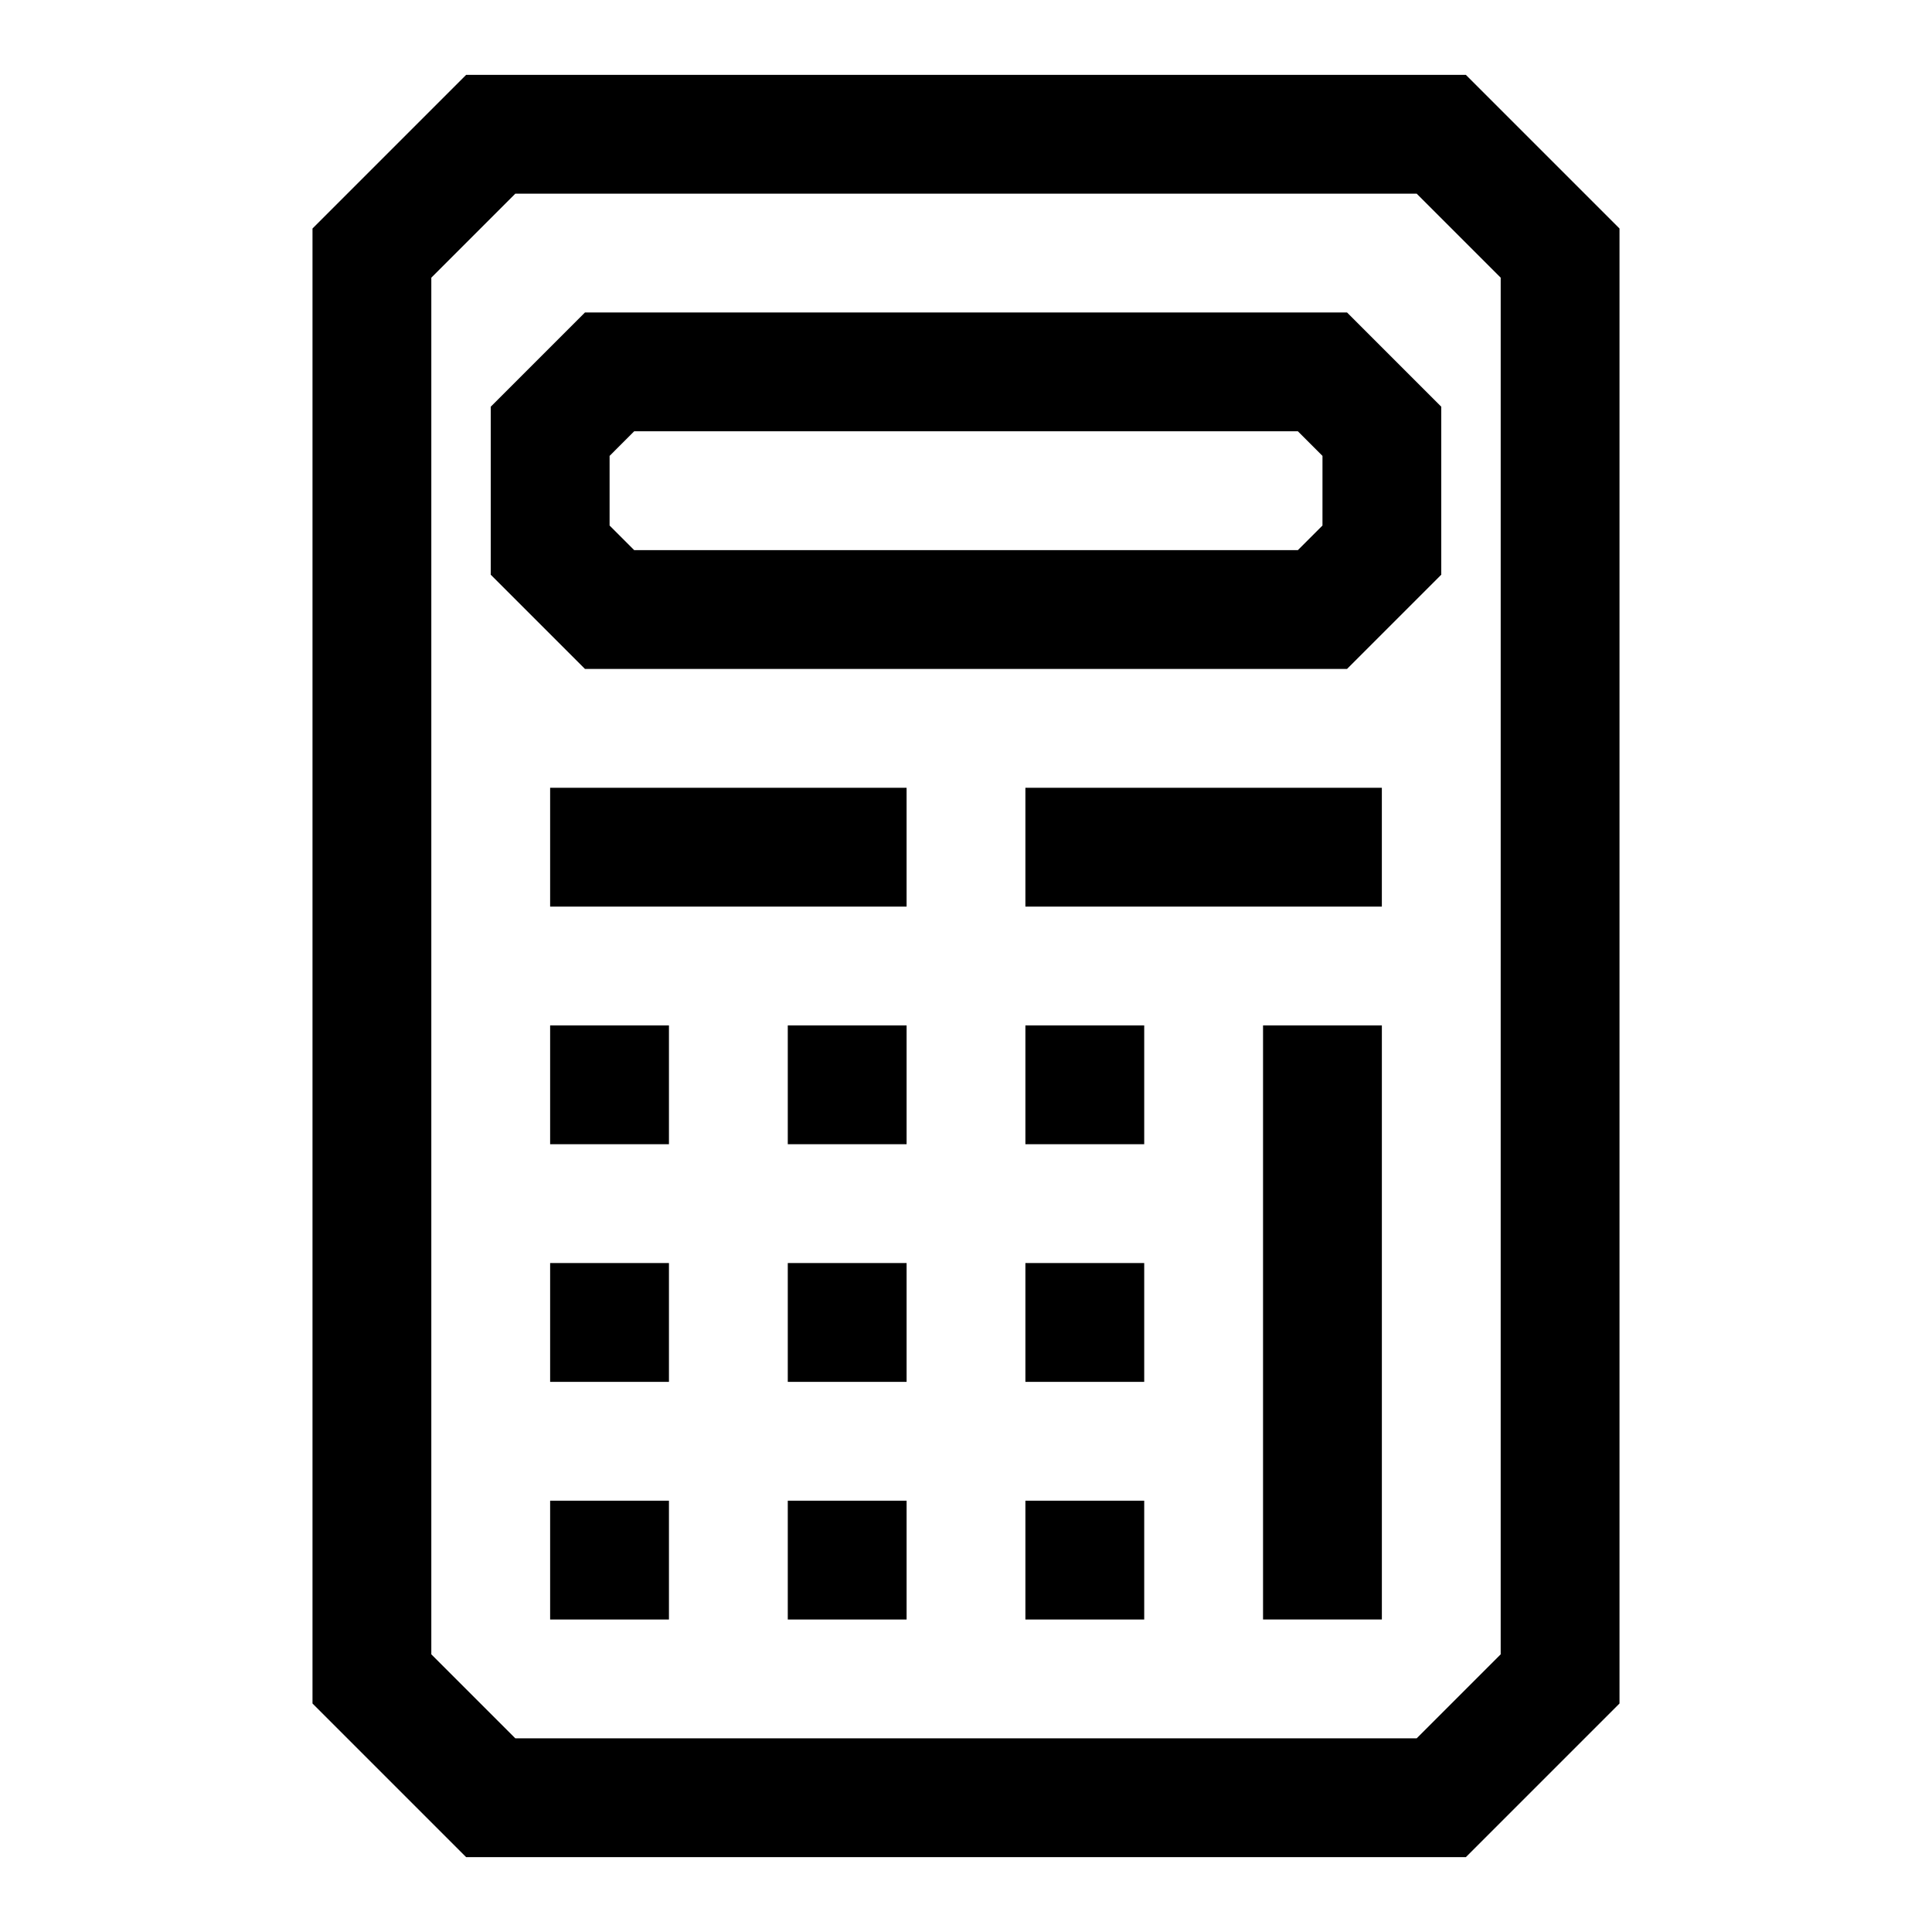
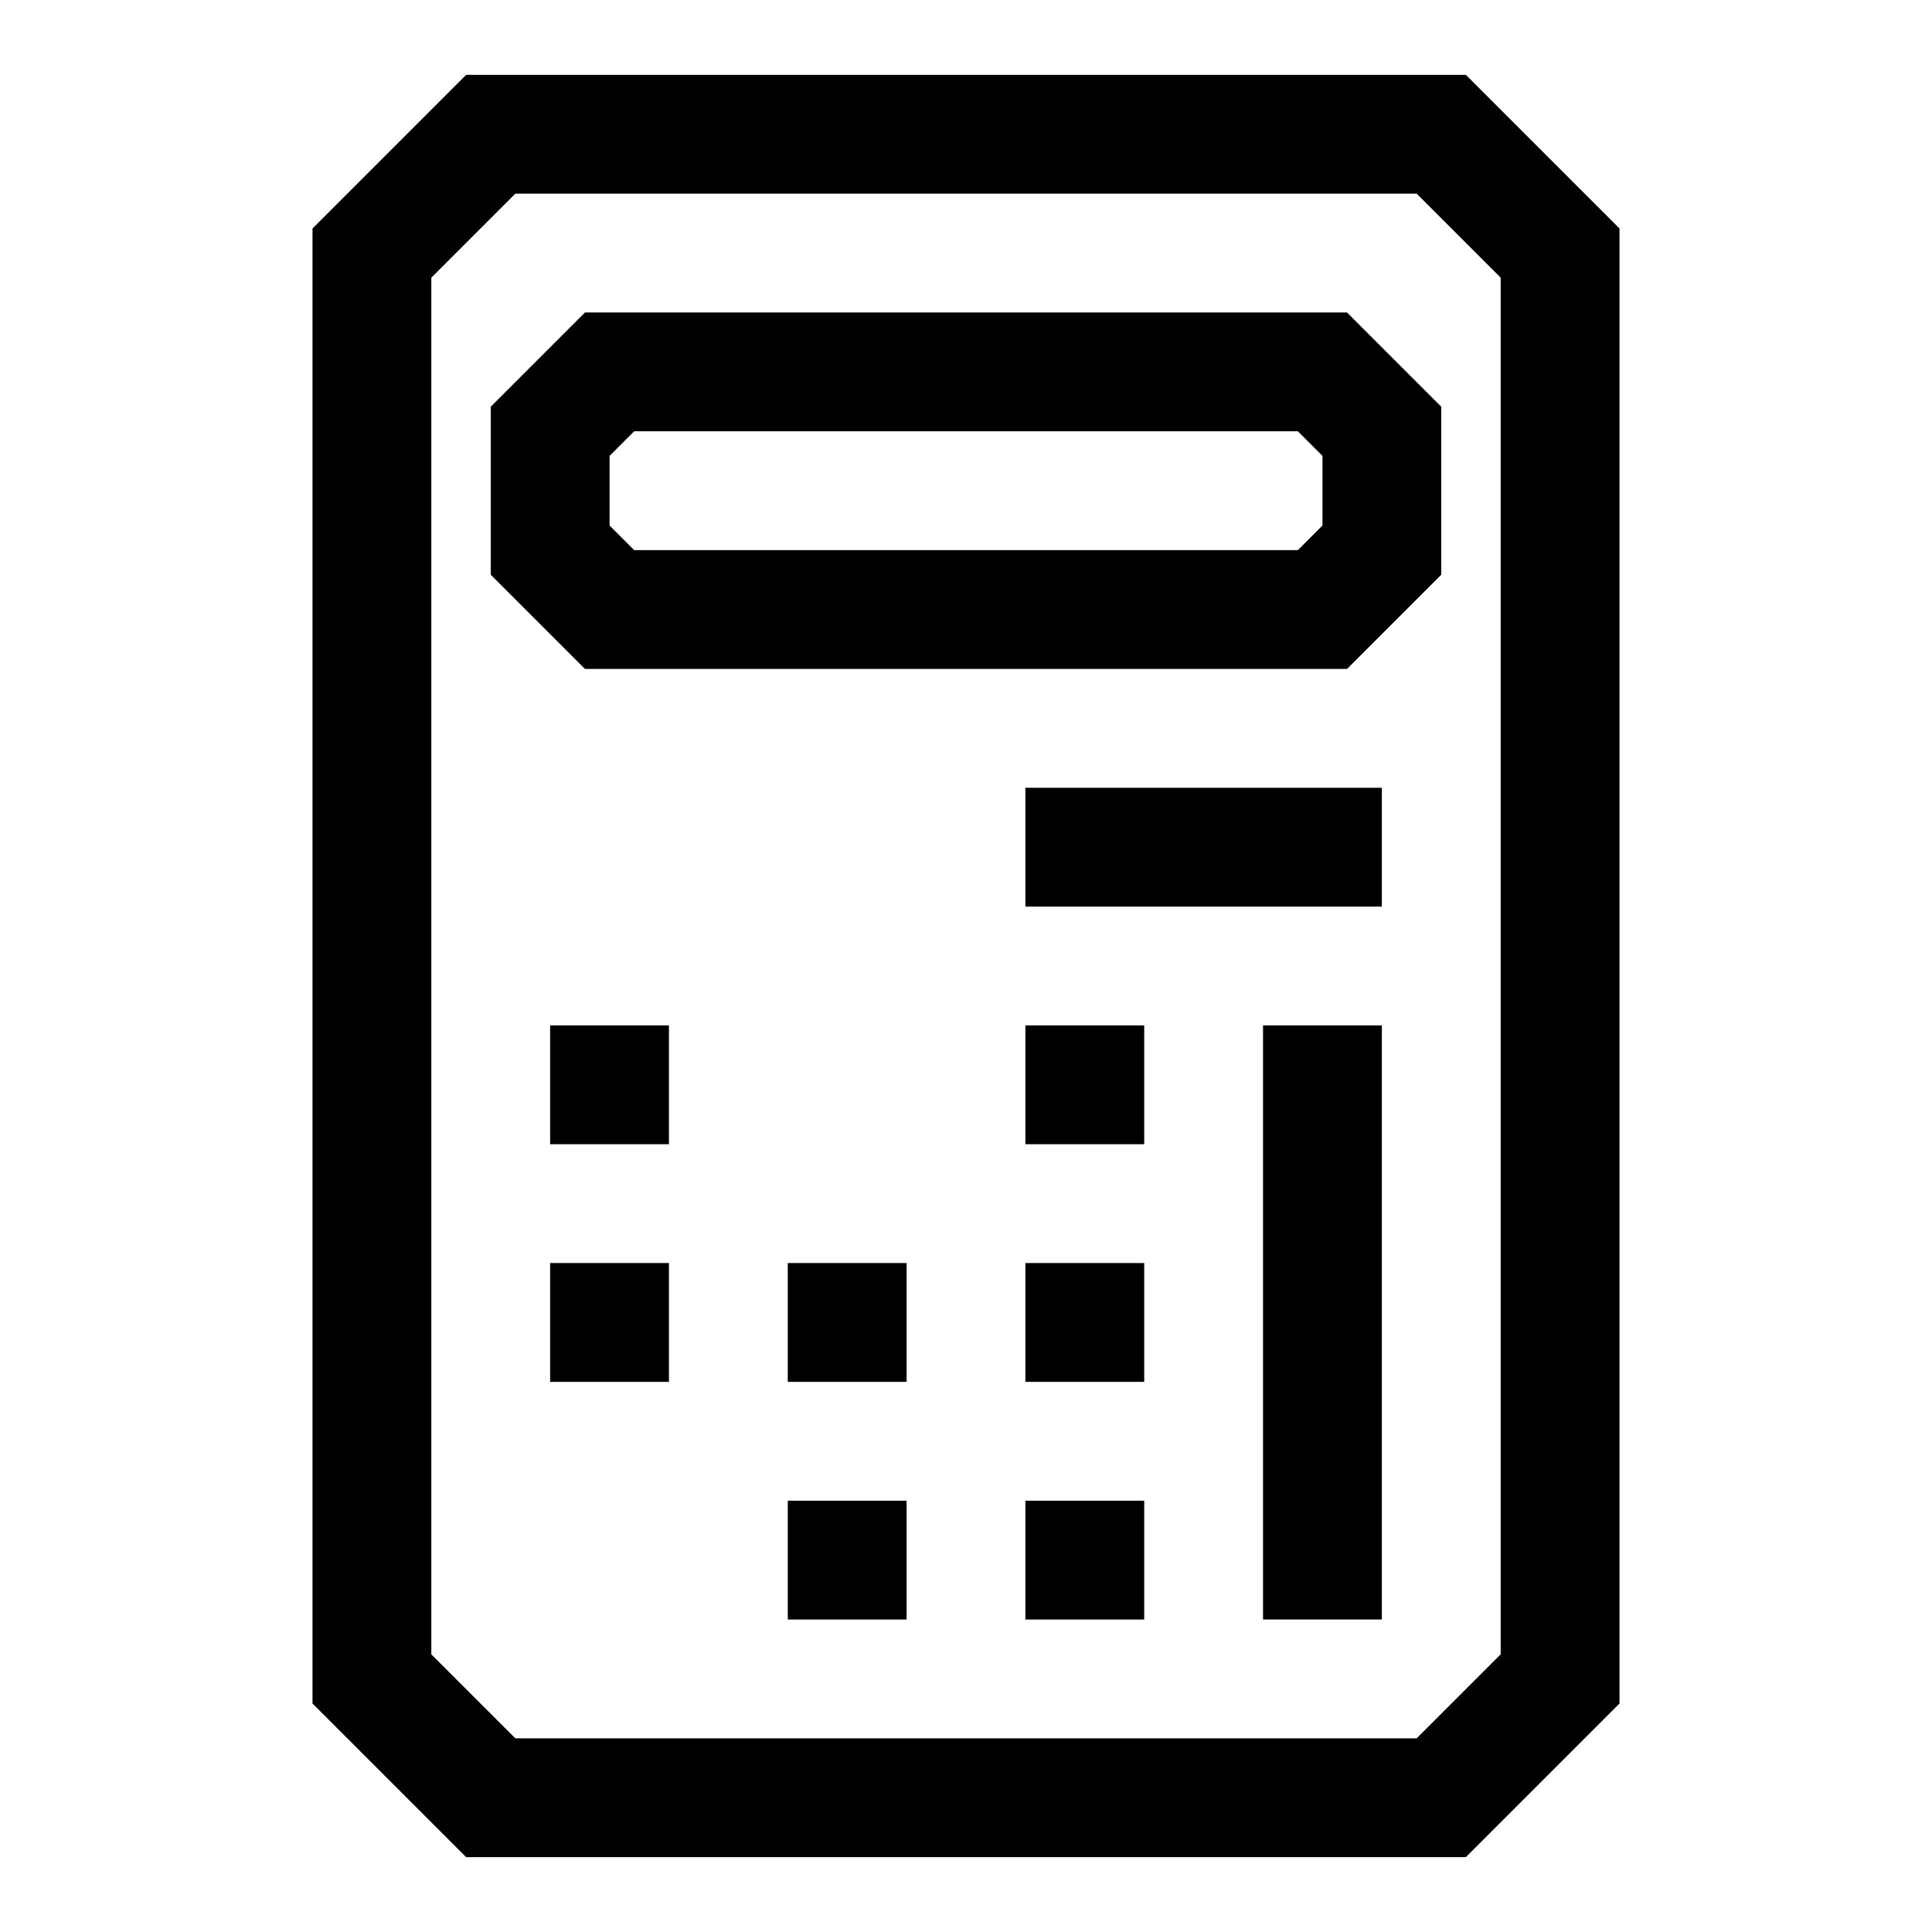
<svg xmlns="http://www.w3.org/2000/svg" fill="#000000" width="800px" height="800px" version="1.1" viewBox="144 144 512 512">
  <g>
    <path d="m532.47 163.84h-264.94l-40.715 40.715v390.89l40.715 40.715h264.94l40.715-40.715v-390.89zm9.227 418.57-22.262 22.262h-238.87l-22.262-22.262v-364.82l22.262-22.266h238.87l22.266 22.266z" />
    <path d="m299.02 226.81-24.969 24.973v44.523l24.969 24.969h201.96l24.969-24.969v-44.523l-24.969-24.973zm195.45 56.461-6.516 6.516h-175.89l-6.516-6.516v-18.453l6.516-6.519h175.89l6.519 6.519z" />
-     <path d="m289.79 352.77h94.465v31.488h-94.465z" />
    <path d="m289.79 415.74h31.488v31.488h-31.488z" />
-     <path d="m352.77 415.74h31.488v31.488h-31.488z" />
    <path d="m415.74 415.74h31.488v31.488h-31.488z" />
    <path d="m289.79 478.72h31.488v31.488h-31.488z" />
    <path d="m352.77 478.72h31.488v31.488h-31.488z" />
    <path d="m415.74 478.72h31.488v31.488h-31.488z" />
-     <path d="m289.79 541.7h31.488v31.488h-31.488z" />
    <path d="m352.77 541.7h31.488v31.488h-31.488z" />
    <path d="m415.74 541.7h31.488v31.488h-31.488z" />
    <path d="m415.74 352.77h94.465v31.488h-94.465z" />
    <path d="m478.72 415.74h31.488v157.44h-31.488z" />
  </g>
</svg>